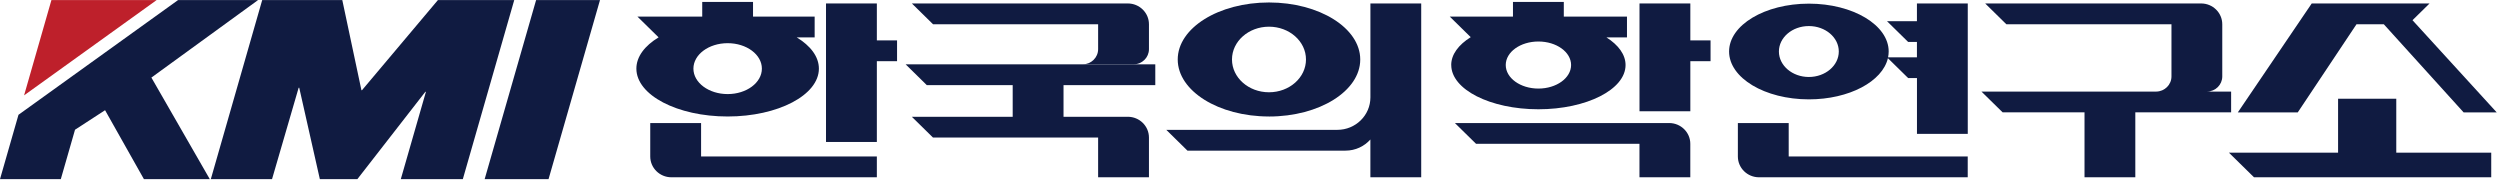
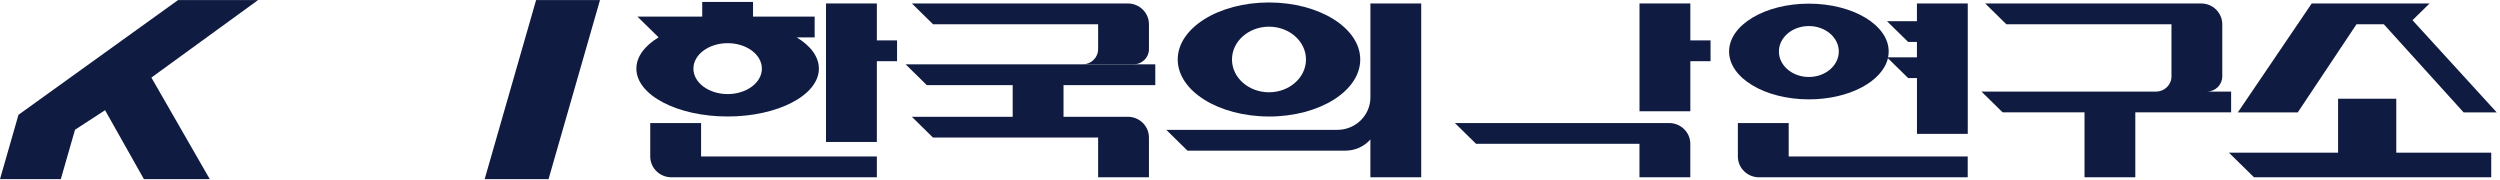
<svg xmlns="http://www.w3.org/2000/svg" width="444" height="32" viewBox="0 0 444 32" fill="none">
-   <path d="M46.566 0.015H60.792L64.189 16.019H64.291L77.771 0.015H91.328L82.198 31.816H71.182L75.645 16.3H75.542L63.466 31.816H56.805L53.143 15.581H53.041L48.313 31.816H37.441L46.566 0.015Z" fill="#101B41" />
  <path d="M95.211 0.015H106.558L97.421 31.816H86.074L95.211 0.015Z" fill="#101B41" />
  <path d="M45.828 0.015H31.62L3.282 20.387L0 31.816H10.799L13.323 23.041L18.659 19.572L25.561 31.816H37.258L26.886 13.777L45.828 0.015Z" fill="#101B41" />
-   <path d="M27.815 0.015H9.132L4.277 16.936L27.815 0.015Z" fill="#BE202B" />
  <path d="M159.317 7.174H155.728V0.614H146.699V25.213H155.728V10.867H159.317V7.174Z" fill="#101B41" />
  <path d="M145.435 12.188C145.435 10.063 143.947 8.124 141.496 6.64H144.682V2.947H133.738V0.344H124.716V2.947H113.206L116.965 6.634C114.507 8.124 113.02 10.063 113.02 12.188C113.02 16.882 120.277 20.688 129.227 20.688C138.177 20.688 145.435 16.882 145.435 12.188ZM123.15 12.188C123.15 9.692 125.872 7.669 129.233 7.669C132.594 7.669 135.31 9.692 135.31 12.188C135.31 14.684 132.588 16.708 129.233 16.708C125.878 16.708 123.15 14.684 123.15 12.188Z" fill="#101B41" />
  <path d="M124.513 21.851H115.484V27.793C115.484 29.828 117.165 31.486 119.243 31.486H155.729V27.793H124.513V21.851Z" fill="#101B41" />
  <path d="M317.673 21.851H308.645V27.793C308.645 29.828 310.325 31.486 312.403 31.486H349.468V27.793H317.673V21.851Z" fill="#101B41" />
  <path d="M340.447 0.614V3.762H335.129L338.887 7.45H340.447V10.182H335.321C335.388 9.844 335.43 9.501 335.43 9.147C335.43 4.453 329.082 0.648 321.258 0.648C313.434 0.648 307.086 4.453 307.086 9.147C307.086 13.841 313.434 17.647 321.258 17.647C328.413 17.647 334.334 14.465 335.291 10.333L338.893 13.869H340.453V23.78H349.475V0.614H340.453H340.447ZM321.252 13.672C318.319 13.672 315.934 11.643 315.934 9.147C315.934 6.651 318.313 4.628 321.252 4.628C324.191 4.628 326.57 6.651 326.57 9.147C326.57 11.643 324.185 13.672 321.252 13.672Z" fill="#101B41" />
  <path d="M425.578 27.113V17.534H415.243V27.113H395.855L400.306 31.481H442.443V27.113H425.578Z" fill="#101B41" />
  <path d="M418.516 4.307H423.364L437.536 19.957H443.414L428.459 3.588L431.489 0.614H415.884V0.62H410.559L397.441 19.957H408.084L418.516 4.307Z" fill="#101B41" />
  <path d="M303.794 7.174H300.204V0.614H291.176V19.76H300.204V10.867H303.794V7.174Z" fill="#101B41" />
-   <path d="M257.742 11.547C257.742 15.887 264.668 19.406 273.22 19.406C281.773 19.406 288.699 15.887 288.699 11.547C288.699 9.692 287.422 7.984 285.302 6.64H288.952V2.947H277.732V0.344H268.703V2.947H257.477L261.199 6.601C259.036 7.95 257.736 9.67 257.736 11.547H257.742ZM273.22 15.73C270.016 15.73 267.42 13.858 267.42 11.547C267.42 9.237 270.016 7.371 273.22 7.371C276.425 7.371 279.026 9.243 279.026 11.547C279.026 13.852 276.431 15.73 273.22 15.73Z" fill="#101B41" />
  <path d="M296.439 21.851H258.387L262.145 25.539H291.169V31.481H300.198V25.539C300.198 23.504 298.511 21.851 296.439 21.851Z" fill="#101B41" />
  <path d="M396.247 16.264H391.971C393.47 16.247 394.675 15.05 394.675 13.577V4.307C394.675 2.272 392.994 0.614 390.917 0.614H352.569L356.327 4.307H385.653V13.577C385.653 15.05 384.442 16.247 382.948 16.264H351.906L355.665 19.951H370.21V31.481H379.232V19.951H396.247V16.264Z" fill="#101B41" />
  <path d="M205.18 15.117V11.424H160.84L164.598 15.117H179.854V20.738H161.942L165.7 24.432H195.026V31.486H204.054V24.432C204.054 22.391 202.374 20.738 200.296 20.738H188.882V15.117H205.186H205.18Z" fill="#101B41" />
  <path d="M195.027 4.307V8.731C195.027 10.215 193.798 11.424 192.287 11.424H201.315C202.833 11.424 204.055 10.221 204.055 8.731V4.307C204.055 2.272 202.375 0.614 200.297 0.614H161.949L165.708 4.307H195.033H195.027Z" fill="#101B41" />
  <path d="M225.372 20.693C234.328 20.693 241.579 16.157 241.579 10.569C241.579 4.982 234.328 0.439 225.372 0.439C216.416 0.439 209.164 4.976 209.164 10.563C209.164 16.151 216.416 20.688 225.372 20.688V20.693ZM225.372 4.74C229.003 4.74 231.943 7.348 231.943 10.563C231.943 13.779 229.003 16.387 225.372 16.387C221.74 16.387 218.801 13.779 218.801 10.563C218.801 7.348 221.746 4.74 225.372 4.74Z" fill="#101B41" />
  <path d="M243.385 0.614V17.303C243.379 20.485 240.753 23.06 237.512 23.06H207.133L210.891 26.753H238.958C240.729 26.753 242.307 25.983 243.379 24.774V31.486H252.407V0.614H243.379H243.385Z" fill="#101B41" />
</svg>